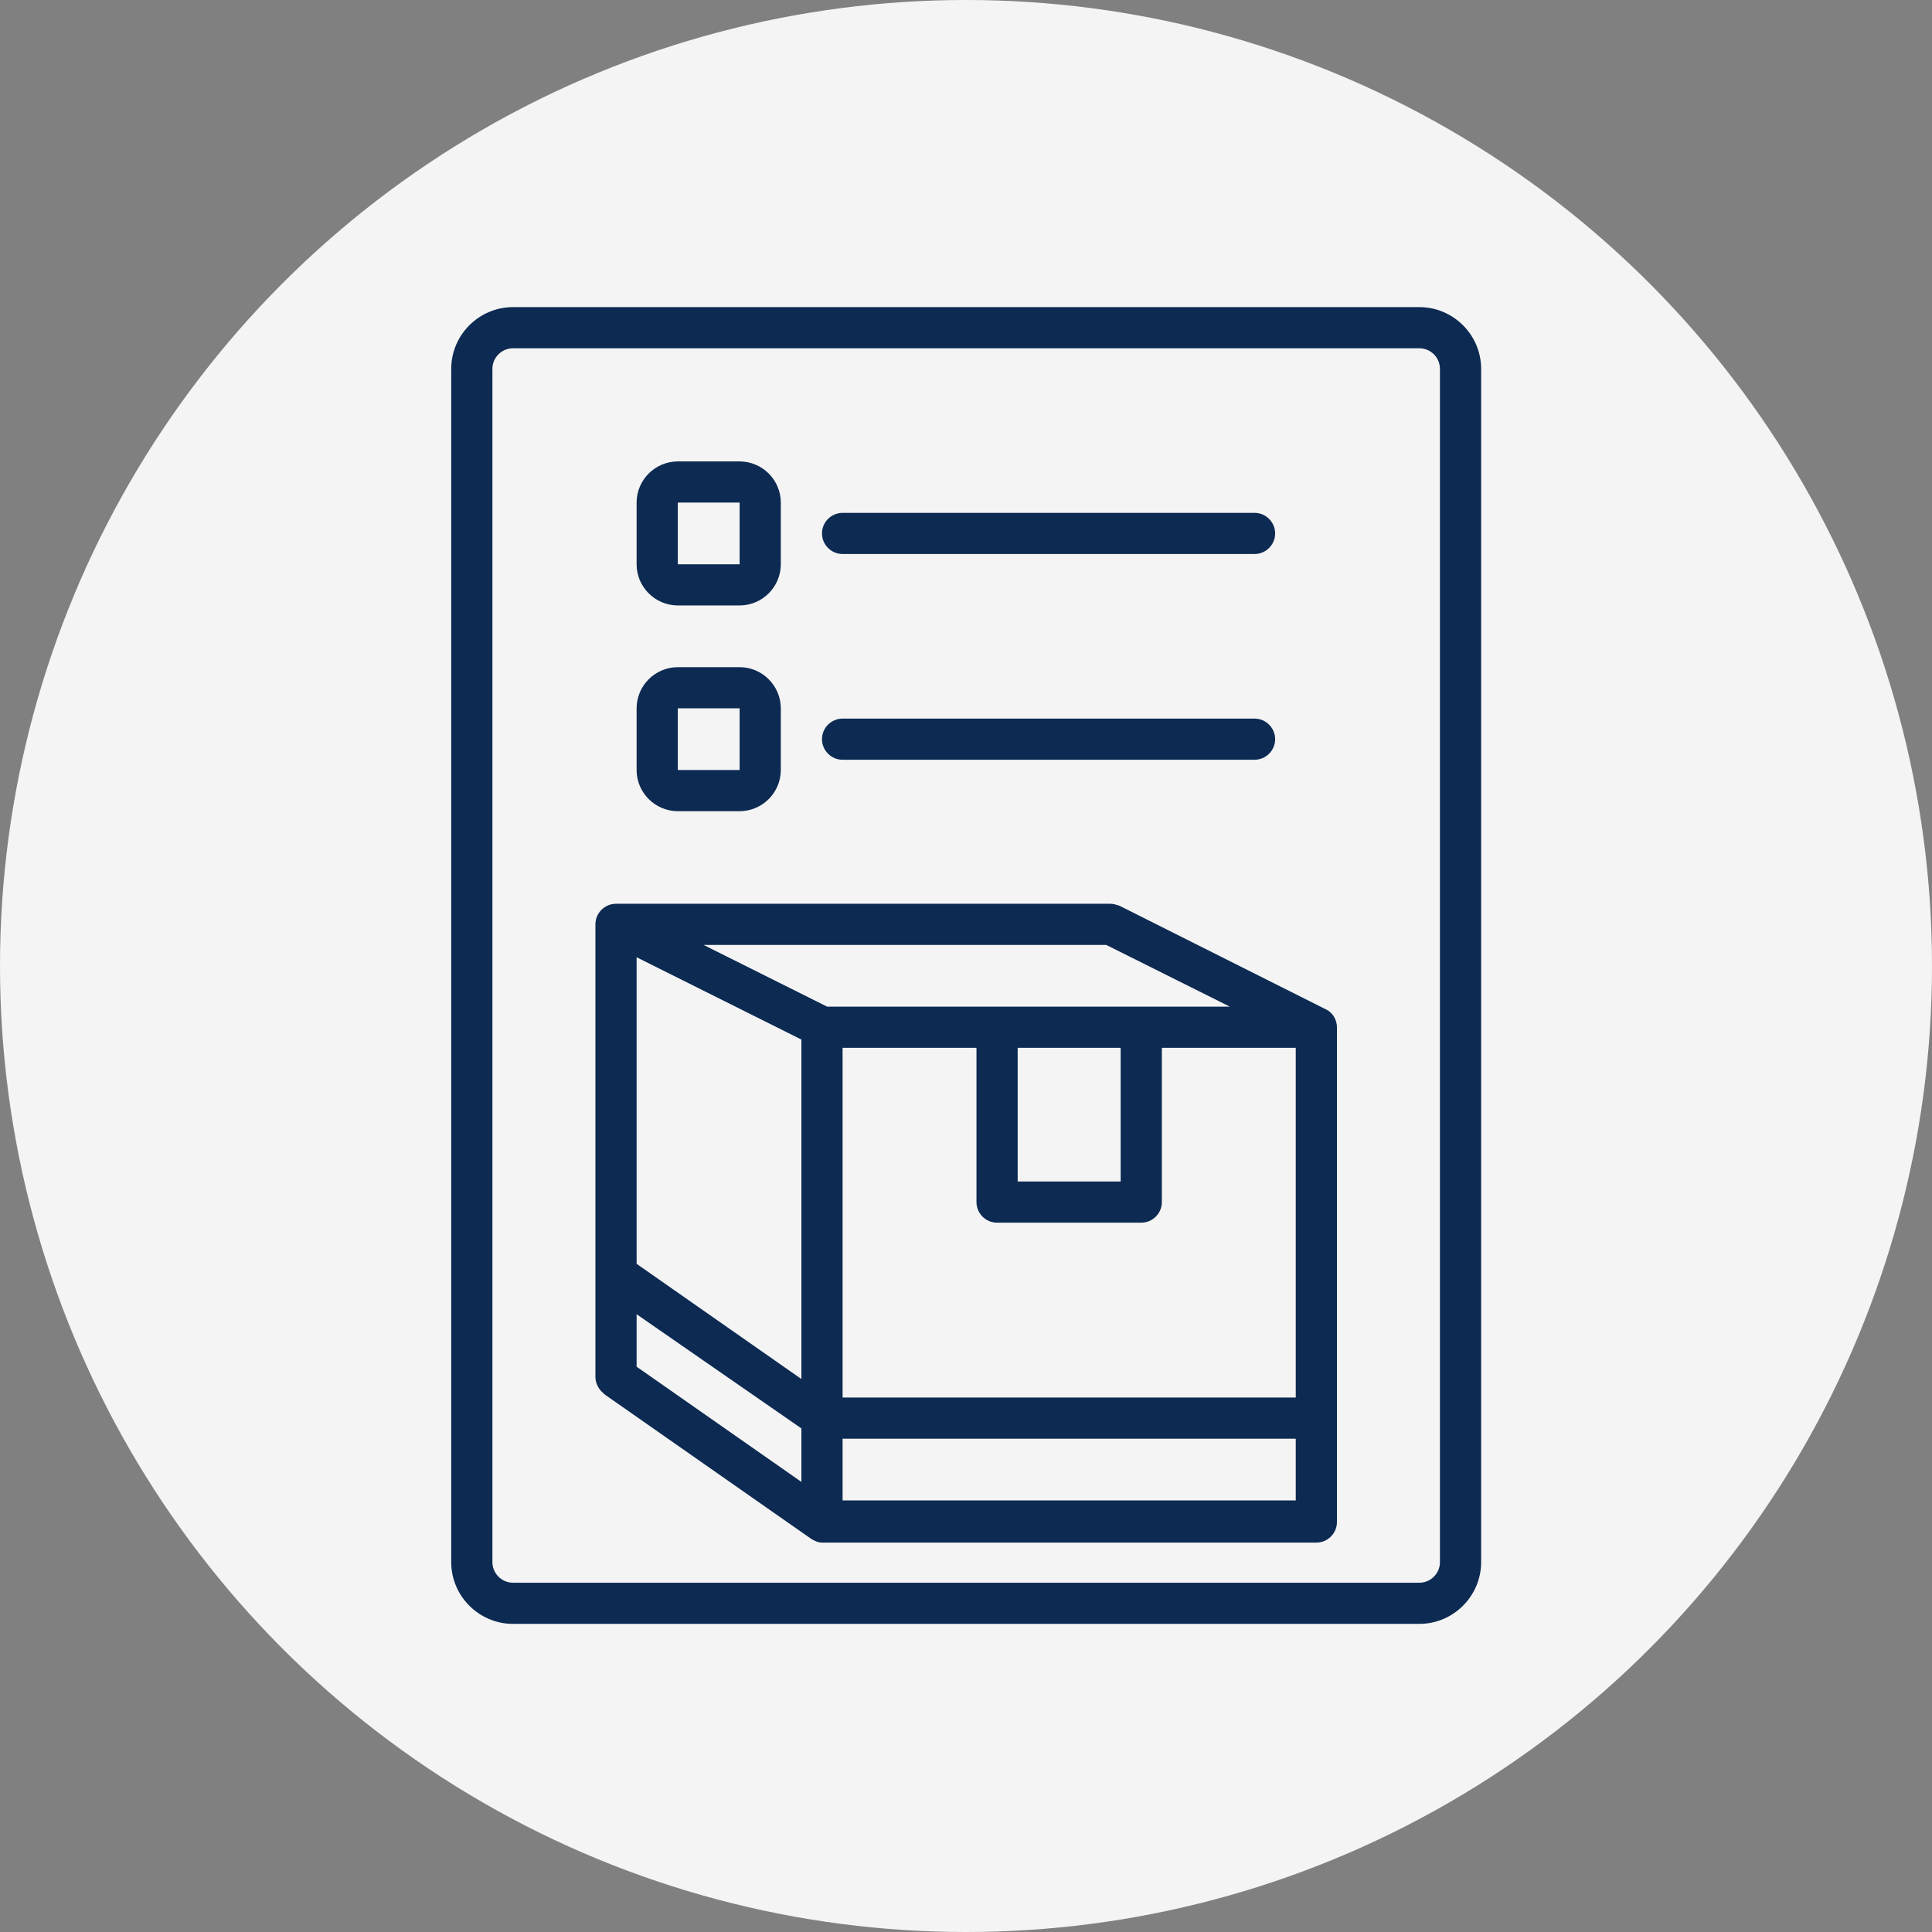
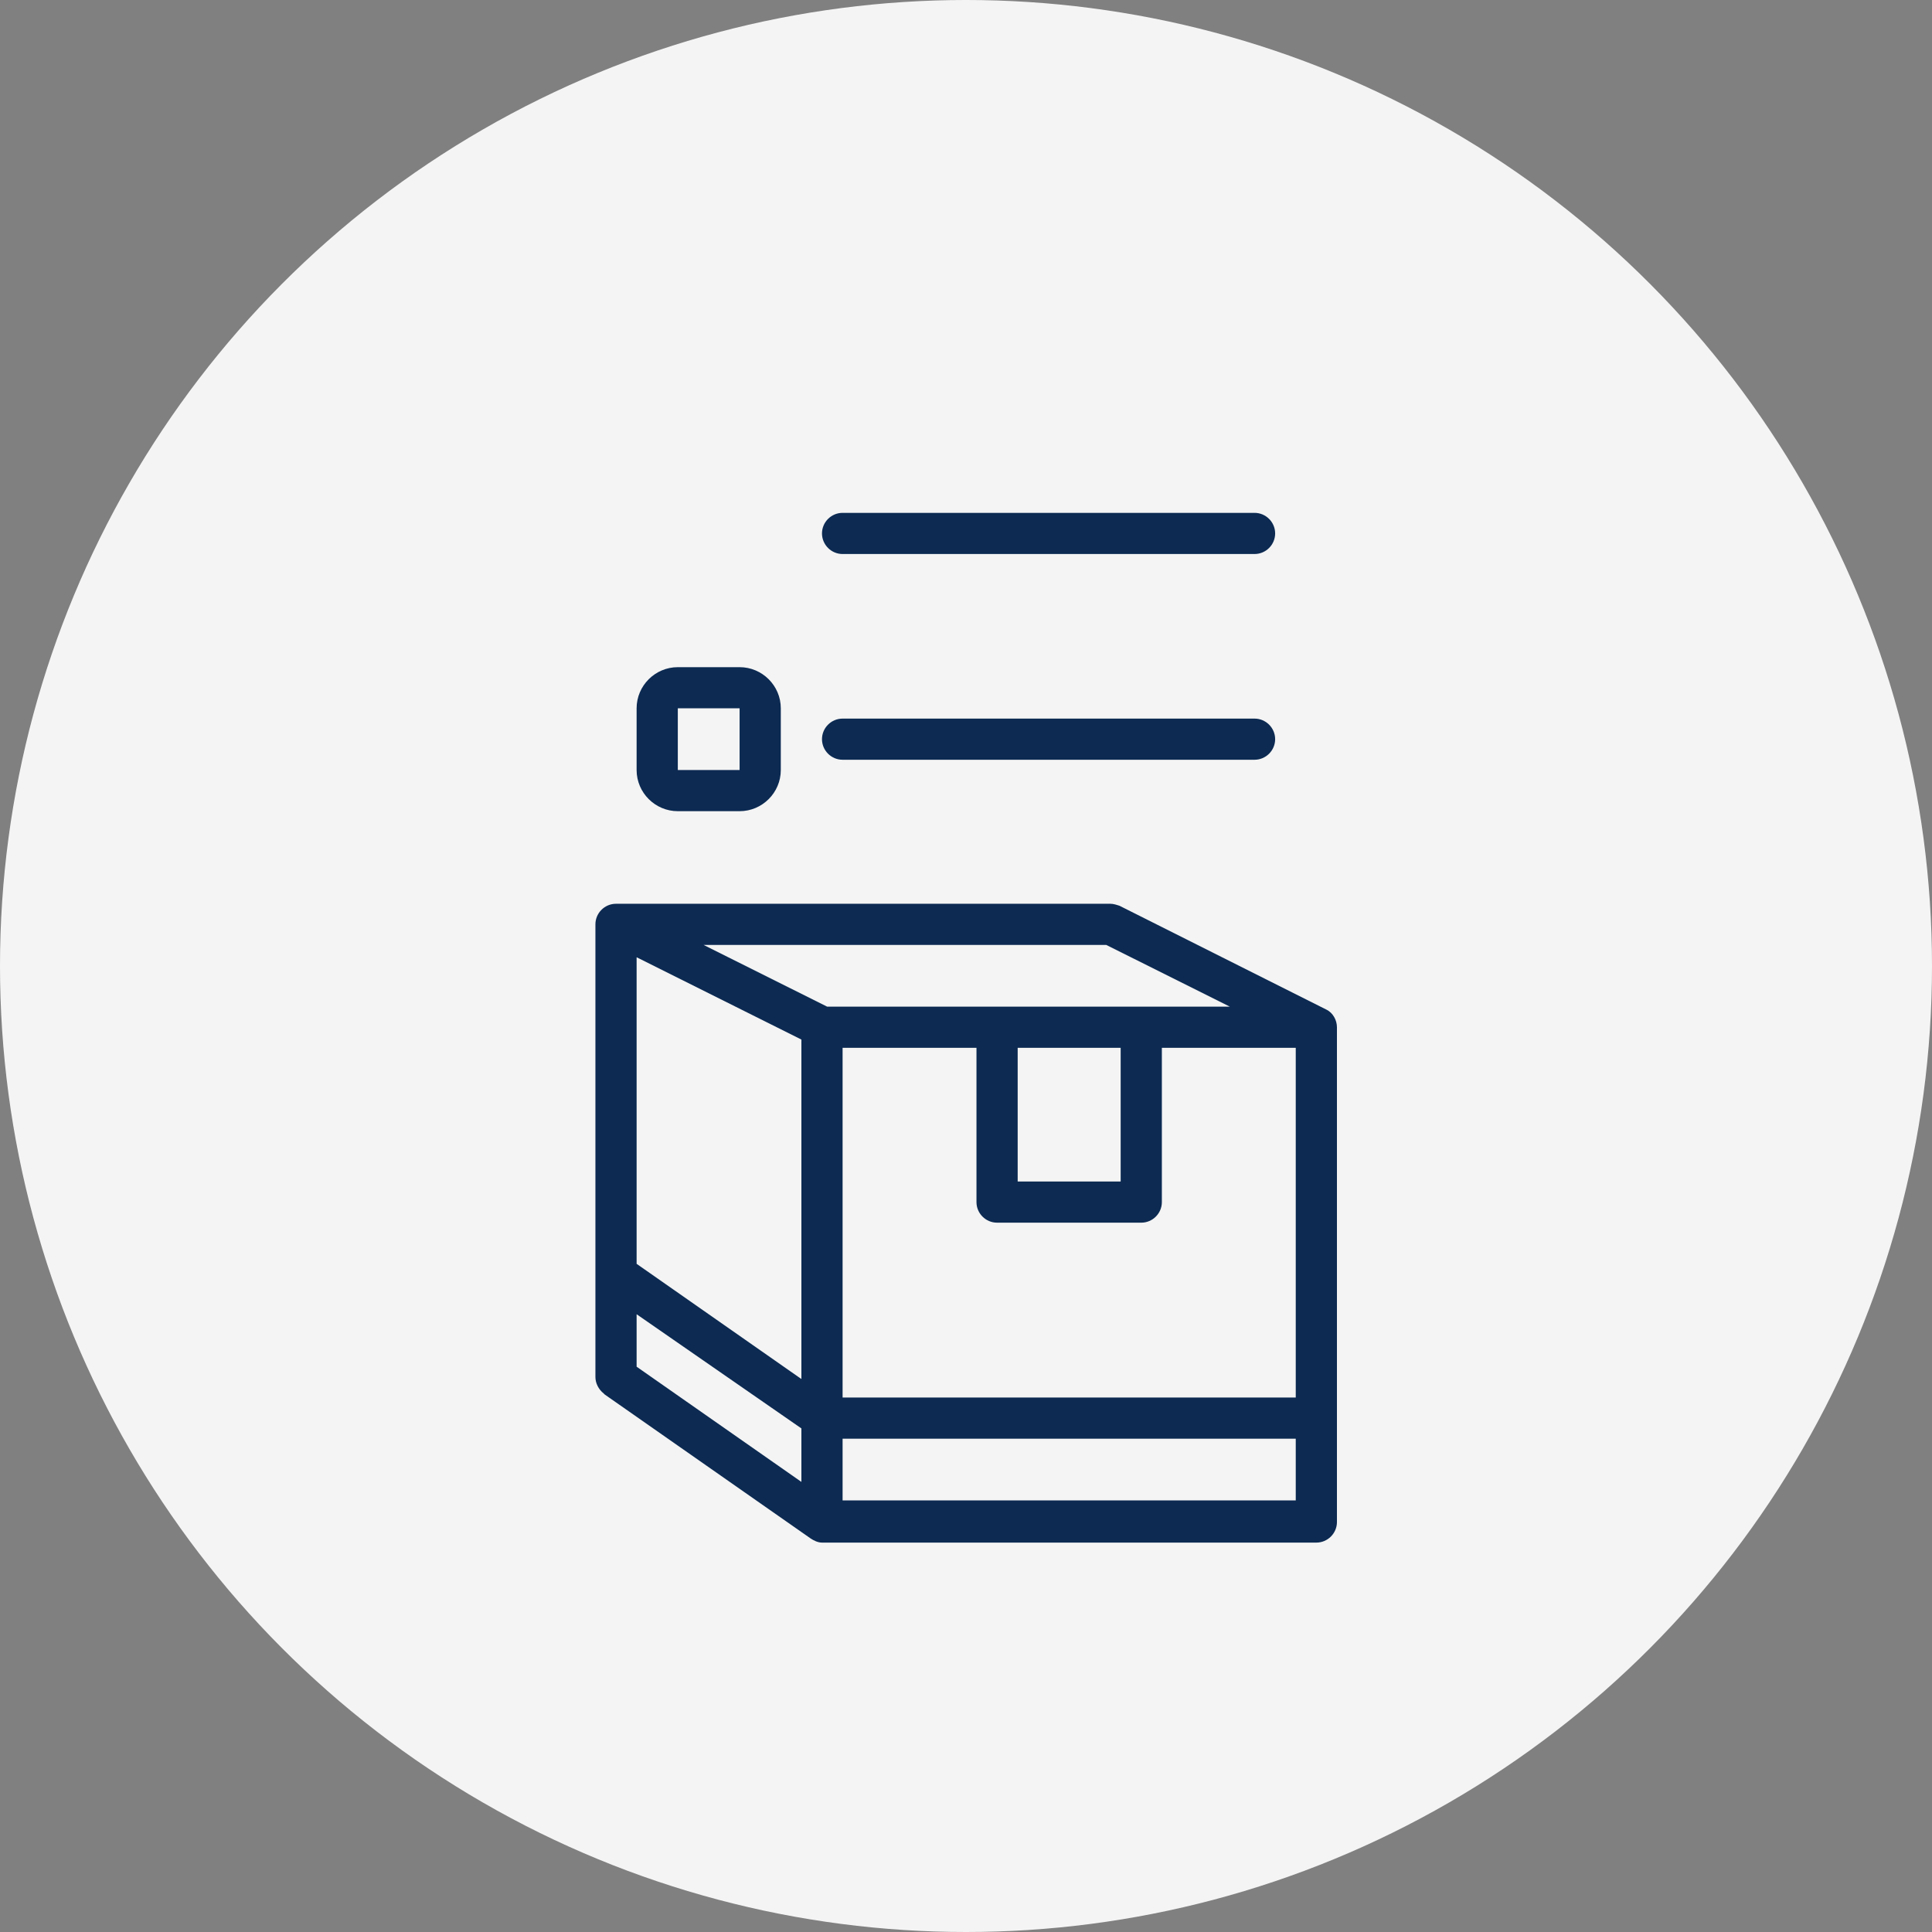
<svg xmlns="http://www.w3.org/2000/svg" width="500" zoomAndPan="magnify" viewBox="0 0 375 375" height="500" preserveAspectRatio="xMidYMid meet" version="1.0">
  <rect x="0" y="0" width="375" height="375" fill="#808080" stroke="none" />
  <defs>
    <clipPath id="id1">
-       <path d="M 46.203 6.641 L 328.953 6.641 L 328.953 368.141 L 46.203 368.141 Z M 46.203 6.641 " clip-rule="nonzero" />
+       <path d="M 46.203 6.641 L 328.953 368.141 L 46.203 368.141 Z M 46.203 6.641 " clip-rule="nonzero" />
    </clipPath>
  </defs>
  <circle cx="187.5" cy="187.5" r="187.5" fill="#f4f4f4" />
  <g transform="translate(54.917, 54.917) scale(0.707, 0.707)">
    <path fill="#0c2a52" d="M 286.539 199.535 C 286.539 199.535 286.258 199.25 286.539 199.535 L 229.707 171.008 C 228.859 170.727 228.012 170.445 227.164 170.445 L 91.441 170.445 C 88.332 170.445 85.789 172.988 85.789 176.094 L 85.789 300.359 C 85.789 302.055 86.637 303.746 88.051 304.879 C 88.051 304.879 88.332 305.16 88.332 305.16 L 144.883 344.699 C 145.73 345.262 146.863 345.828 147.992 345.828 L 283.715 345.828 C 286.824 345.828 289.367 343.285 289.367 340.18 L 289.367 204.336 C 289.367 202.359 288.238 200.383 286.539 199.535 Z M 142.34 329.164 L 97.098 297.535 L 97.098 283.133 L 142.34 314.48 Z M 142.34 300.922 L 97.098 269.293 L 97.098 185.129 L 142.34 207.723 Z M 115.477 181.742 L 226.031 181.742 L 259.961 198.688 L 149.406 198.688 Z M 229.992 209.984 L 229.992 246.699 L 201.715 246.699 L 201.715 209.984 Z M 278.059 334.25 L 153.648 334.25 L 153.648 317.305 L 278.059 317.305 Z M 278.059 306.008 L 153.648 306.008 L 153.648 209.984 L 190.406 209.984 L 190.406 252.348 C 190.406 255.453 192.949 257.996 196.062 257.996 L 235.645 257.996 C 238.758 257.996 241.301 255.453 241.301 252.348 L 241.301 209.984 L 278.059 209.984 Z M 278.059 306.008 " fill-opacity="1" fill-rule="nonzero" />
    <g clip-path="url(#id1)">
-       <path fill="#0c2a52" d="M 328.953 351.195 L 328.953 23.586 C 328.953 14.266 321.32 6.641 311.988 6.641 L 63.168 6.641 C 53.836 6.641 46.203 14.266 46.203 23.586 L 46.203 351.195 C 46.203 360.516 53.836 368.141 63.168 368.141 L 311.988 368.141 C 321.32 368.141 328.953 360.516 328.953 351.195 Z M 57.512 351.195 L 57.512 23.586 C 57.512 20.48 60.059 17.938 63.168 17.938 L 311.988 17.938 C 315.098 17.938 317.645 20.48 317.645 23.586 L 317.645 351.195 C 317.645 354.301 315.098 356.844 311.988 356.844 L 63.168 356.844 C 60.059 356.844 57.512 354.301 57.512 351.195 Z M 57.512 351.195 " fill-opacity="1" fill-rule="nonzero" />
-     </g>
+       </g>
    <path fill="#0c2a52" d="M 153.648 74.422 L 266.75 74.422 C 269.859 74.422 272.402 71.879 272.402 68.773 C 272.402 65.668 269.859 63.125 266.75 63.125 L 153.648 63.125 C 150.539 63.125 147.992 65.668 147.992 68.773 C 147.992 71.879 150.539 74.422 153.648 74.422 Z M 153.648 74.422 " fill-opacity="1" fill-rule="nonzero" />
    <path fill="#0c2a52" d="M 153.648 130.906 L 266.75 130.906 C 269.859 130.906 272.402 128.363 272.402 125.258 C 272.402 122.152 269.859 119.609 266.75 119.609 L 153.648 119.609 C 150.539 119.609 147.992 122.152 147.992 125.258 C 147.992 128.363 150.539 130.906 153.648 130.906 Z M 153.648 130.906 " fill-opacity="1" fill-rule="nonzero" />
    <path fill="#0c2a52" d="M 108.41 145.027 L 125.375 145.027 C 131.594 145.027 136.684 139.941 136.684 133.73 L 136.684 116.785 C 136.684 110.57 131.594 105.488 125.375 105.488 L 108.41 105.488 C 102.188 105.488 97.098 110.57 97.098 116.785 L 97.098 133.73 C 97.098 139.941 102.188 145.027 108.41 145.027 Z M 108.41 116.785 L 125.375 116.785 L 125.375 133.73 L 108.41 133.73 Z M 108.41 116.785 " fill-opacity="1" fill-rule="nonzero" />
-     <path fill="#0c2a52" d="M 108.41 88.543 L 125.375 88.543 C 131.594 88.543 136.684 83.461 136.684 77.246 L 136.684 60.301 C 136.684 54.086 131.594 49.004 125.375 49.004 L 108.41 49.004 C 102.188 49.004 97.098 54.086 97.098 60.301 L 97.098 77.246 C 97.098 83.461 102.188 88.543 108.41 88.543 Z M 108.41 60.301 L 125.375 60.301 L 125.375 77.246 L 108.41 77.246 Z M 108.41 60.301 " fill-opacity="1" fill-rule="nonzero" />
  </g>
</svg>